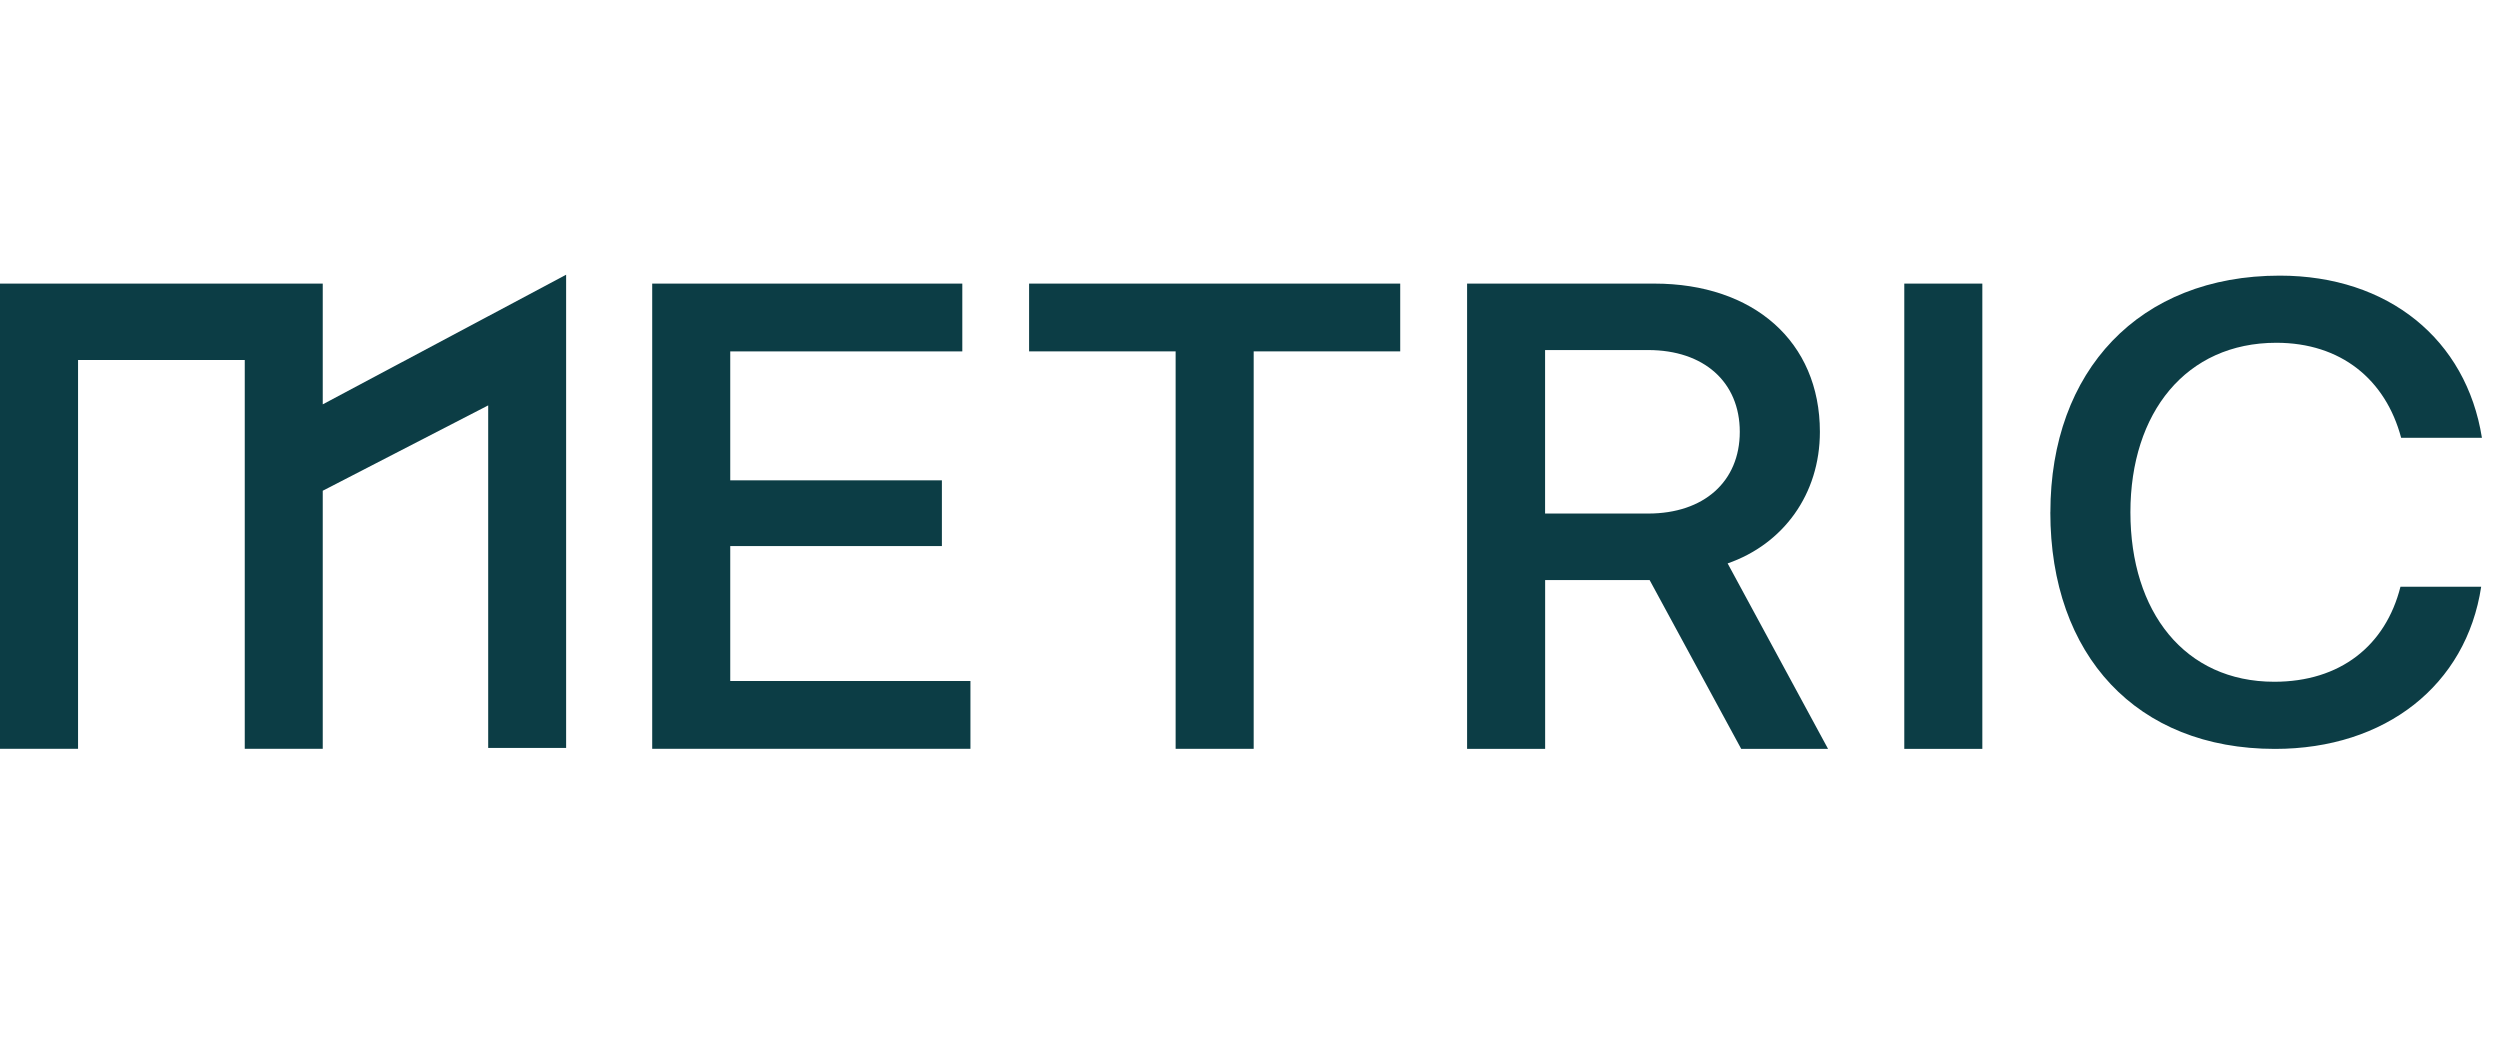
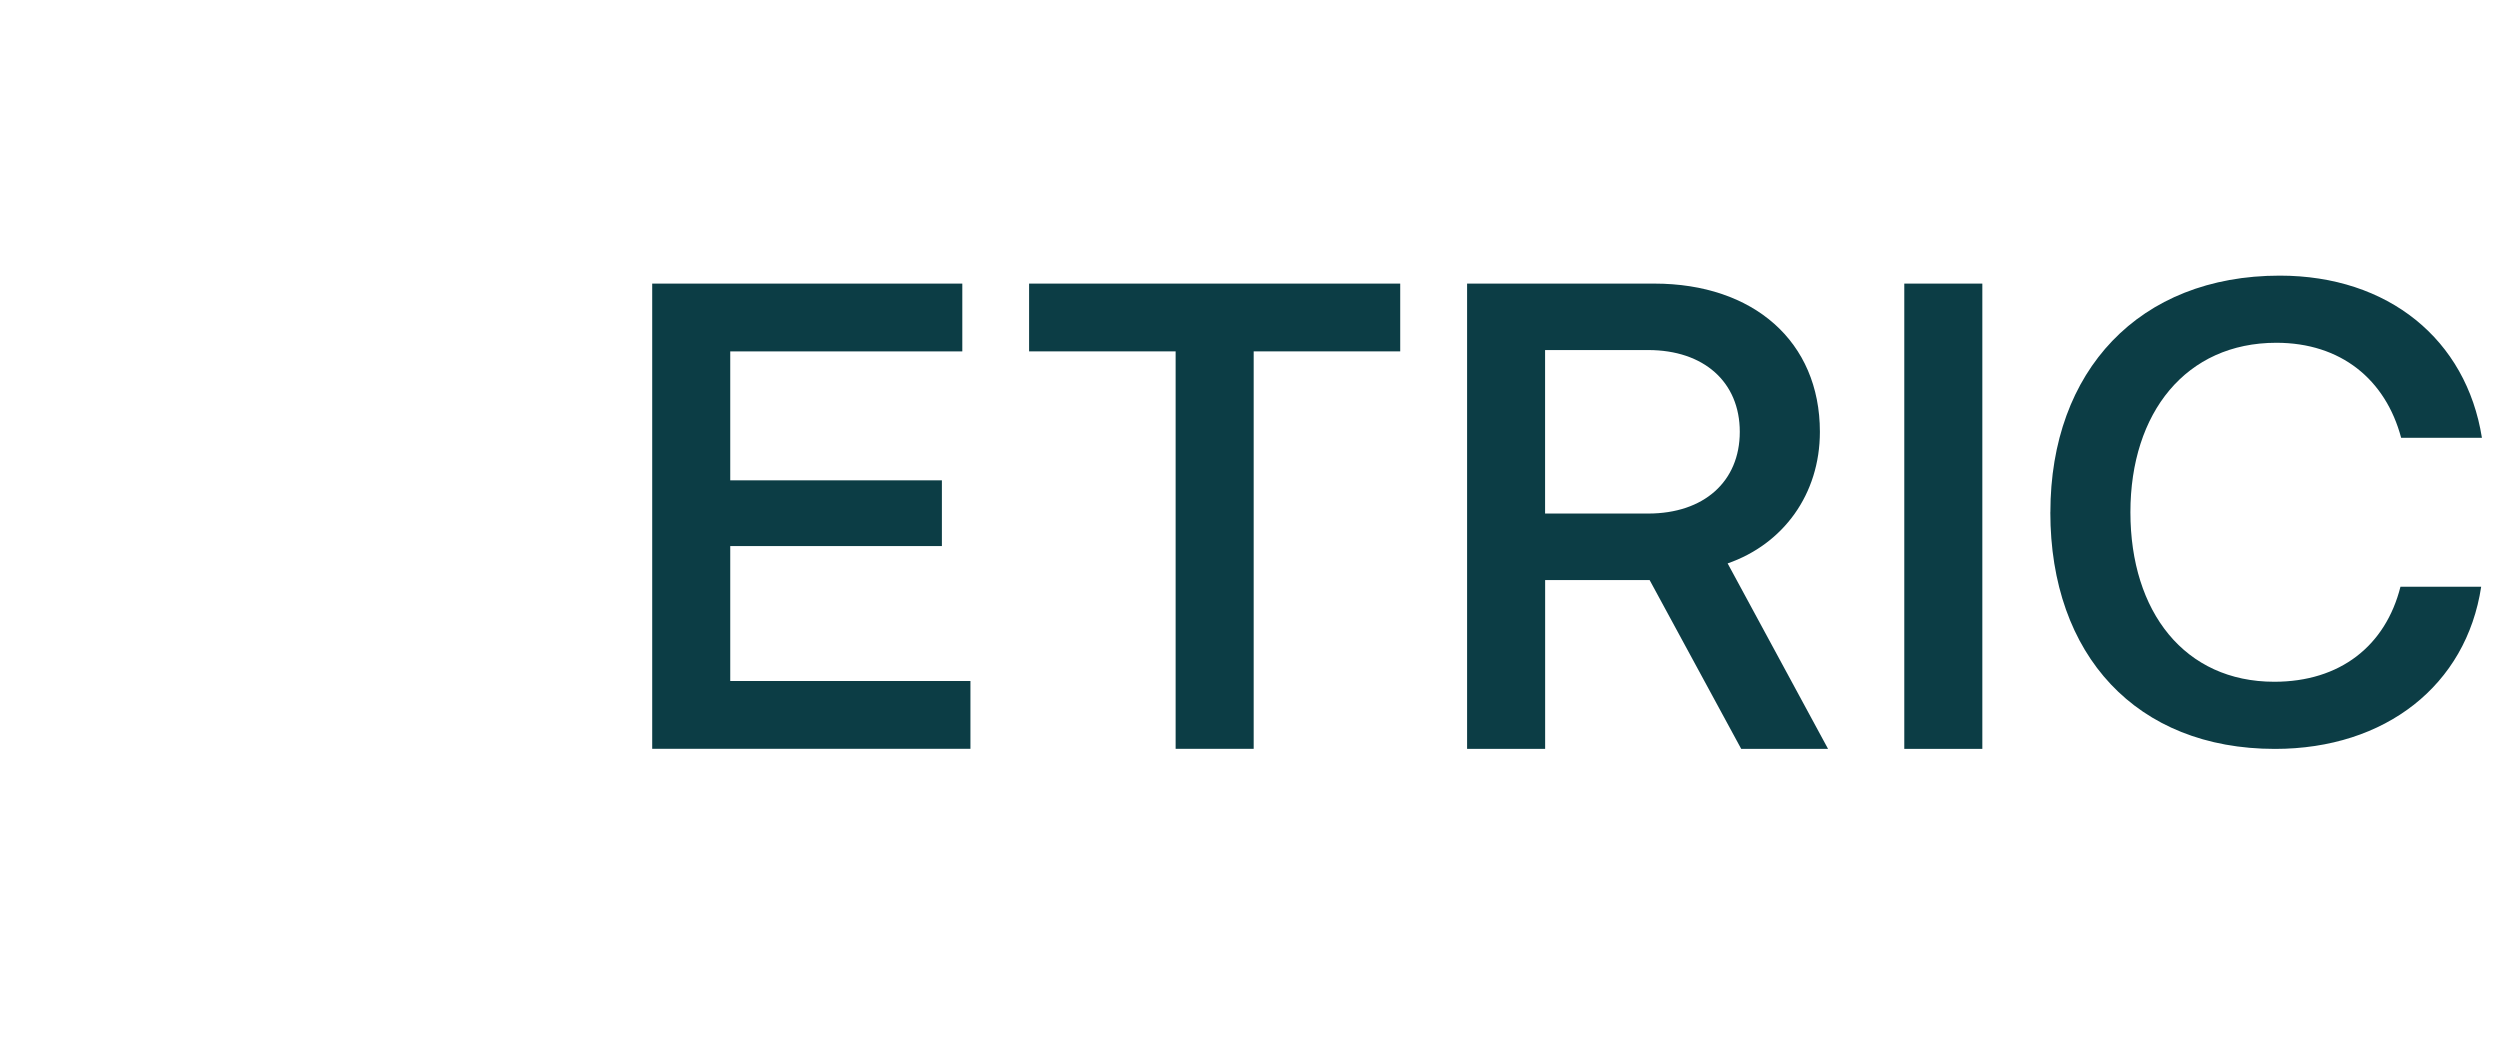
<svg xmlns="http://www.w3.org/2000/svg" width="91" height="38" viewBox="0 -10 91 38" fill="none">
  <path d="M23.741 0.323H35.028V2.79H26.581V7.484H34.285V9.878H26.581V14.789H35.324V17.256H23.74V0.32L23.741 0.323L23.741 0.323Z" fill="#0c3d45" />
  <path d="M37.459 0.323H50.968V2.79H45.634V17.257H42.793V2.79H37.459V0.323Z" fill="#0c3d45" />
  <path d="M53.402 0.323H60.218C63.823 0.323 66.244 2.428 66.244 5.718C66.244 7.992 64.91 9.805 62.886 10.508L66.541 17.259H63.38L60.046 11.114H56.243V17.259H53.402V0.323H53.402ZM56.241 2.742V8.693H59.995C62.019 8.693 63.328 7.531 63.328 5.718C63.328 3.904 62.019 2.742 59.995 2.742H56.241Z" fill="#0c3d45" />
  <path d="M69.316 0.323H72.157V17.259H69.316V0.323Z" fill="#0c3d45" />
  <path d="M74.634 8.645C74.634 3.493 77.869 0.033 82.982 0.033C86.933 0.033 89.774 2.356 90.342 5.936H87.402C86.834 3.807 85.204 2.477 82.858 2.477C79.573 2.477 77.547 5.018 77.547 8.647C77.547 12.275 79.523 14.816 82.784 14.816C85.18 14.816 86.834 13.509 87.377 11.357H90.315C89.773 14.938 86.833 17.26 82.807 17.26C77.769 17.26 74.632 13.849 74.632 8.648L74.634 8.645Z" fill="#0c3d45" />
-   <path d="M11.748 4.718V0.323H0V17.257H2.841V3.104H8.909V17.257H11.748V7.863L17.77 4.756V17.224H20.607V0L11.748 4.718Z" fill="#0c3d45" />
</svg>